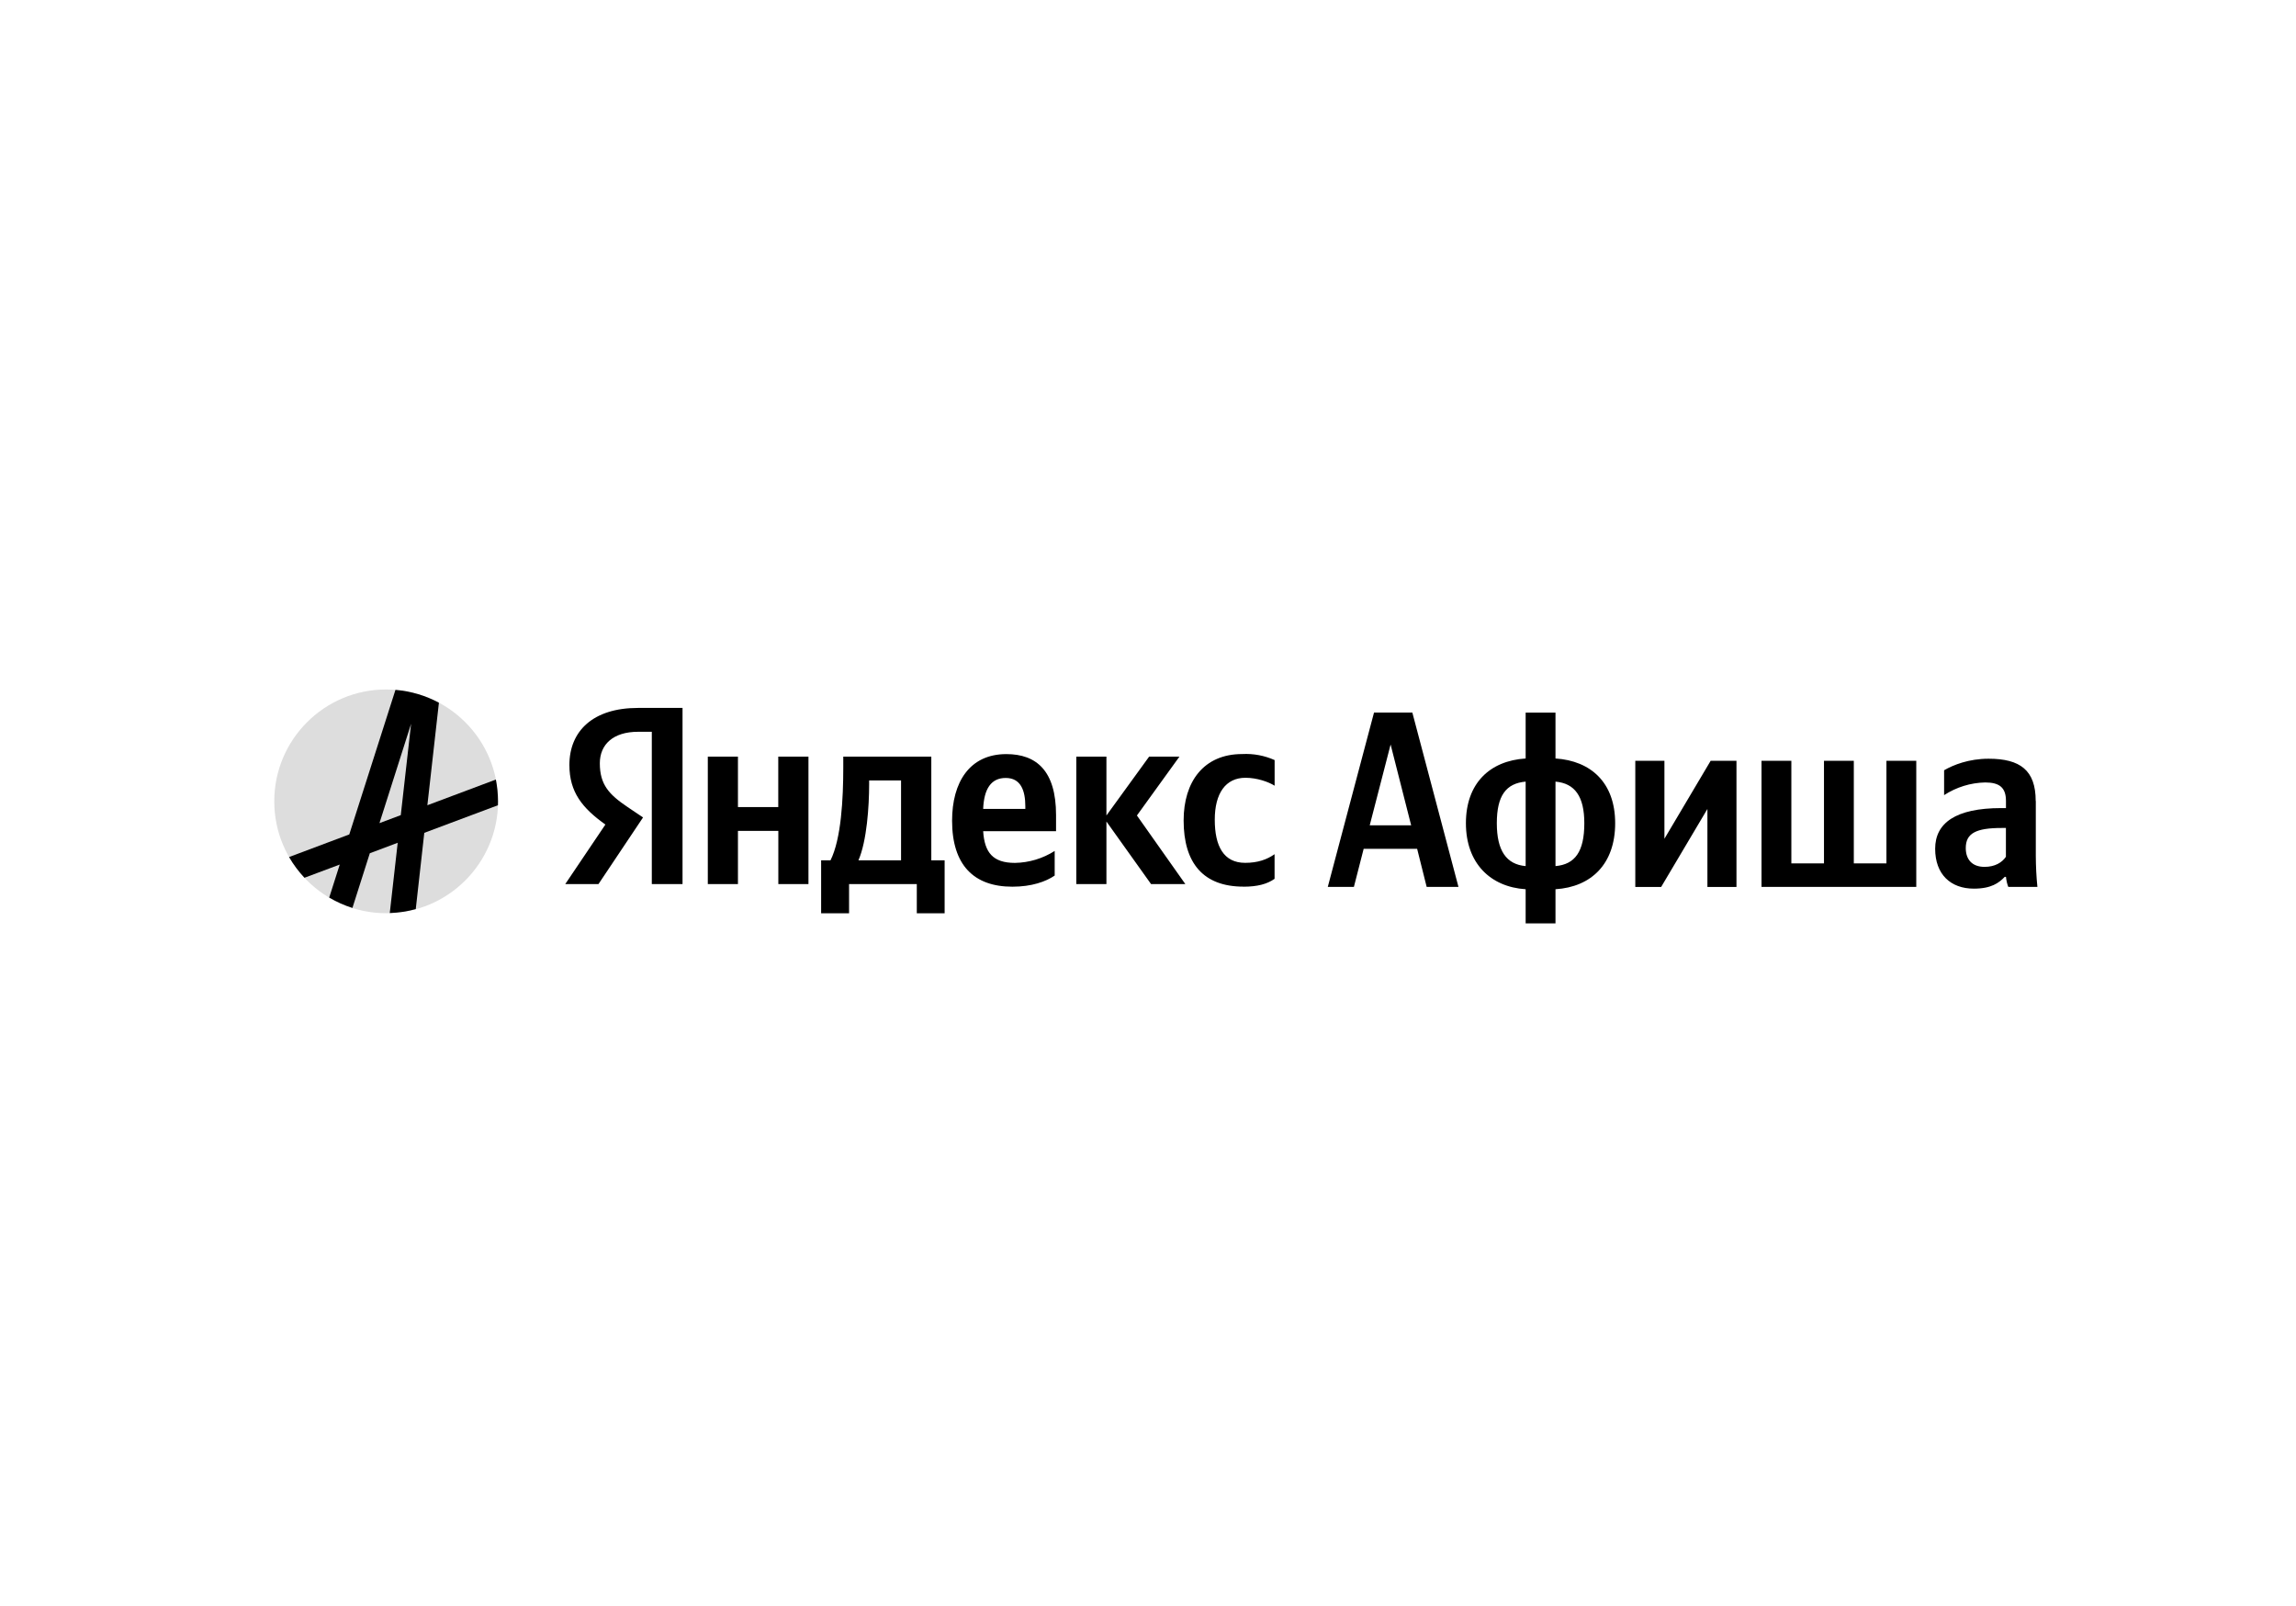
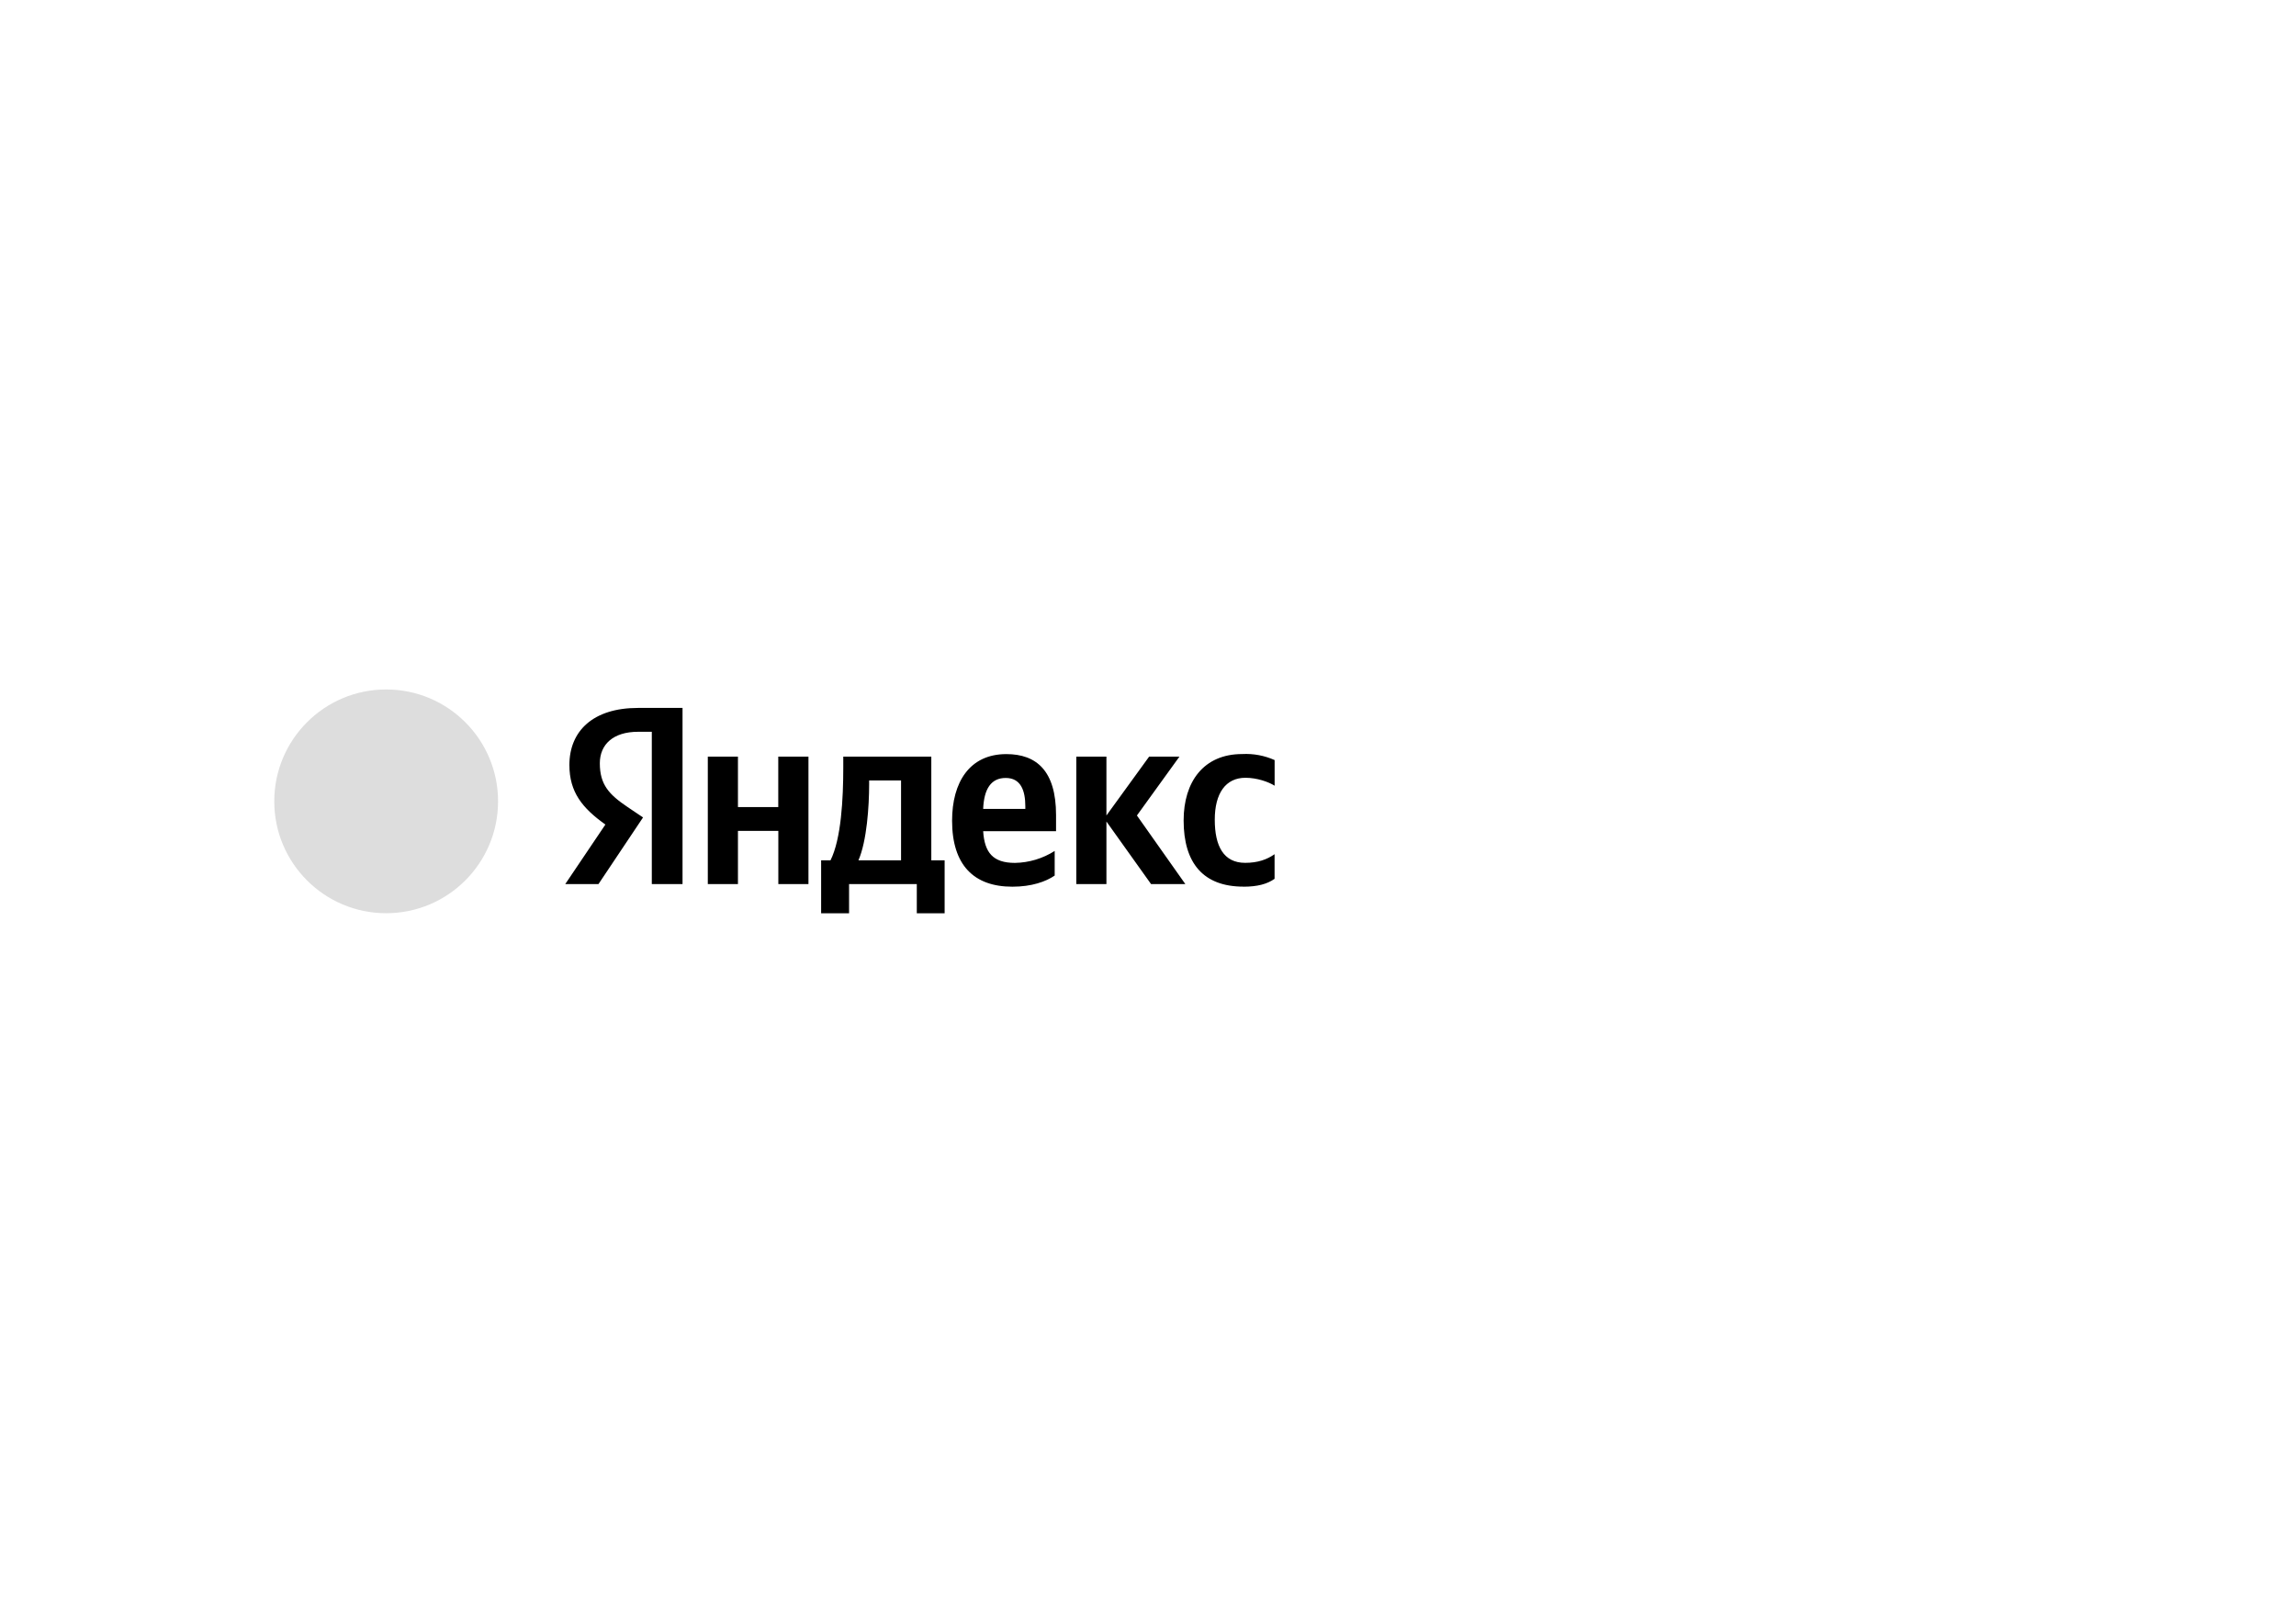
<svg xmlns="http://www.w3.org/2000/svg" width="293" height="205" viewBox="0 0 293 205" fill="none">
  <path d="M49.279 116.558C57.166 116.558 63.559 110.165 63.559 102.279C63.559 94.393 57.166 88 49.279 88C41.393 88 35 94.393 35 102.279C35 110.165 41.393 116.558 49.279 116.558Z" fill="#DDDDDD" />
-   <path fill-rule="evenodd" clip-rule="evenodd" d="M49.74 116.536L50.752 107.568L47.194 108.905L44.973 115.886C43.93 115.554 42.94 115.108 42.011 114.564L43.356 110.348L38.853 112.033C38.105 111.232 37.44 110.348 36.889 109.389L44.572 106.503L50.465 88.053C52.46 88.219 54.334 88.793 56.011 89.692L54.538 102.778L63.279 99.499C63.453 100.398 63.551 101.32 63.551 102.272C63.551 102.446 63.551 102.612 63.543 102.778L54.145 106.299L53.057 116.037C51.999 116.324 50.888 116.498 49.748 116.536H49.74ZM52.46 92.382L48.425 105.06L51.145 104.04L52.46 92.39V92.374V92.382Z" fill="black" />
-   <path fill-rule="evenodd" clip-rule="evenodd" d="M186.118 113.196L180.233 90.947H175.344L169.444 113.196H172.776L174.022 108.338H180.845L182.061 113.196H186.111H186.118ZM174.801 105.316L177.46 95.026L180.082 105.339H174.808V105.316H174.801ZM198.501 90.954H194.693V96.809C190.107 97.104 187.07 99.983 187.07 105.075C187.07 110.167 190.183 113.204 194.693 113.499V117.858H198.501V113.499C203.079 113.204 206.117 110.265 206.117 105.075C206.117 99.884 203.011 97.104 198.501 96.809V90.954ZM191.014 105.075C191.014 101.546 192.192 99.983 194.693 99.763V110.545C192.223 110.326 191.014 108.565 191.014 105.075ZM202.18 105.075C202.18 108.686 201.002 110.326 198.501 110.545V99.763C200.972 99.983 202.18 101.652 202.18 105.075ZM208.685 97.104V113.204H211.987L217.888 103.254V113.204H221.597V97.104H218.303L212.403 107.054V97.104H208.685ZM224.801 113.196H244.542V97.104H240.734V110.197H236.571V97.104H232.764V110.197H228.601V97.104H224.793V113.204L224.801 113.196ZM259.781 102.219C259.781 98.313 257.801 96.84 253.767 96.84C251.236 96.84 249.249 97.64 248.093 98.313V101.486C249.649 100.474 251.463 99.907 253.329 99.869C255.15 99.869 255.988 100.511 255.988 102.234V103.141H255.376C249.544 103.141 246.952 105.06 246.952 108.331C246.952 111.602 248.932 113.423 251.886 113.423C254.122 113.423 255.089 112.69 255.83 111.92H255.988C256.026 112.335 256.147 112.879 256.283 113.196H260C259.864 111.889 259.804 110.575 259.796 109.253V102.241L259.781 102.226V102.219ZM255.973 109.366C255.49 110.076 254.598 110.643 253.253 110.643C251.652 110.643 250.858 109.683 250.858 108.24C250.858 106.351 252.173 105.679 255.437 105.679H255.981V109.358L255.973 109.366Z" fill="black" />
  <path fill-rule="evenodd" clip-rule="evenodd" d="M83.187 112.842H87.1V90.357H81.411C75.677 90.357 72.662 93.311 72.662 97.641C72.662 101.101 74.309 103.141 77.256 105.241L72.133 112.842H76.372L82.061 104.334L80.097 103.012C77.709 101.403 76.546 100.141 76.546 97.421C76.546 95.034 78.231 93.402 81.426 93.402H83.179V112.857V112.842H83.187ZM158.67 113.174C160.446 113.174 161.707 112.842 162.652 112.169V109.026C161.685 109.706 160.514 110.129 158.897 110.129C156.147 110.129 155.021 107.991 155.021 104.622C155.021 101.252 156.411 99.272 158.935 99.272C160.416 99.272 161.881 99.794 162.659 100.285V97.013C161.36 96.432 159.94 96.167 158.519 96.243C153.608 96.243 151.047 99.771 151.047 104.72C151.047 110.144 153.54 113.166 158.678 113.166L158.67 113.174ZM134.592 111.754V108.611C133.073 109.578 131.313 110.107 129.522 110.137C126.697 110.137 125.639 108.807 125.465 106.087H134.766V104.032C134.766 98.381 132.265 96.25 128.419 96.25C123.735 96.25 121.499 99.839 121.499 104.75C121.499 110.416 124.279 113.174 129.19 113.174C131.661 113.174 133.466 112.524 134.592 111.754ZM99.317 96.575V103.012H94.172V96.575H90.326V112.842H94.172V106.049H99.325V112.842H103.17V96.575H99.309H99.317ZM120.555 109.812H118.847V96.575H107.613V97.966C107.613 101.947 107.348 107.092 105.981 109.812H104.787V116.566H108.353V112.842H116.996V116.566H120.547V109.812H120.555ZM146.892 112.842L141.195 104.856V112.842H137.35V96.575H141.195V104.085L146.642 96.575H150.511L145.086 104.085L151.266 112.842H146.899H146.892ZM128.344 99.295C130.255 99.295 130.845 100.882 130.845 102.914V103.247H125.465C125.571 100.648 126.5 99.295 128.344 99.295ZM114.986 109.812H109.547C110.619 107.349 110.914 102.914 110.914 100.104V99.612H114.986V109.812Z" fill="black" />
</svg>